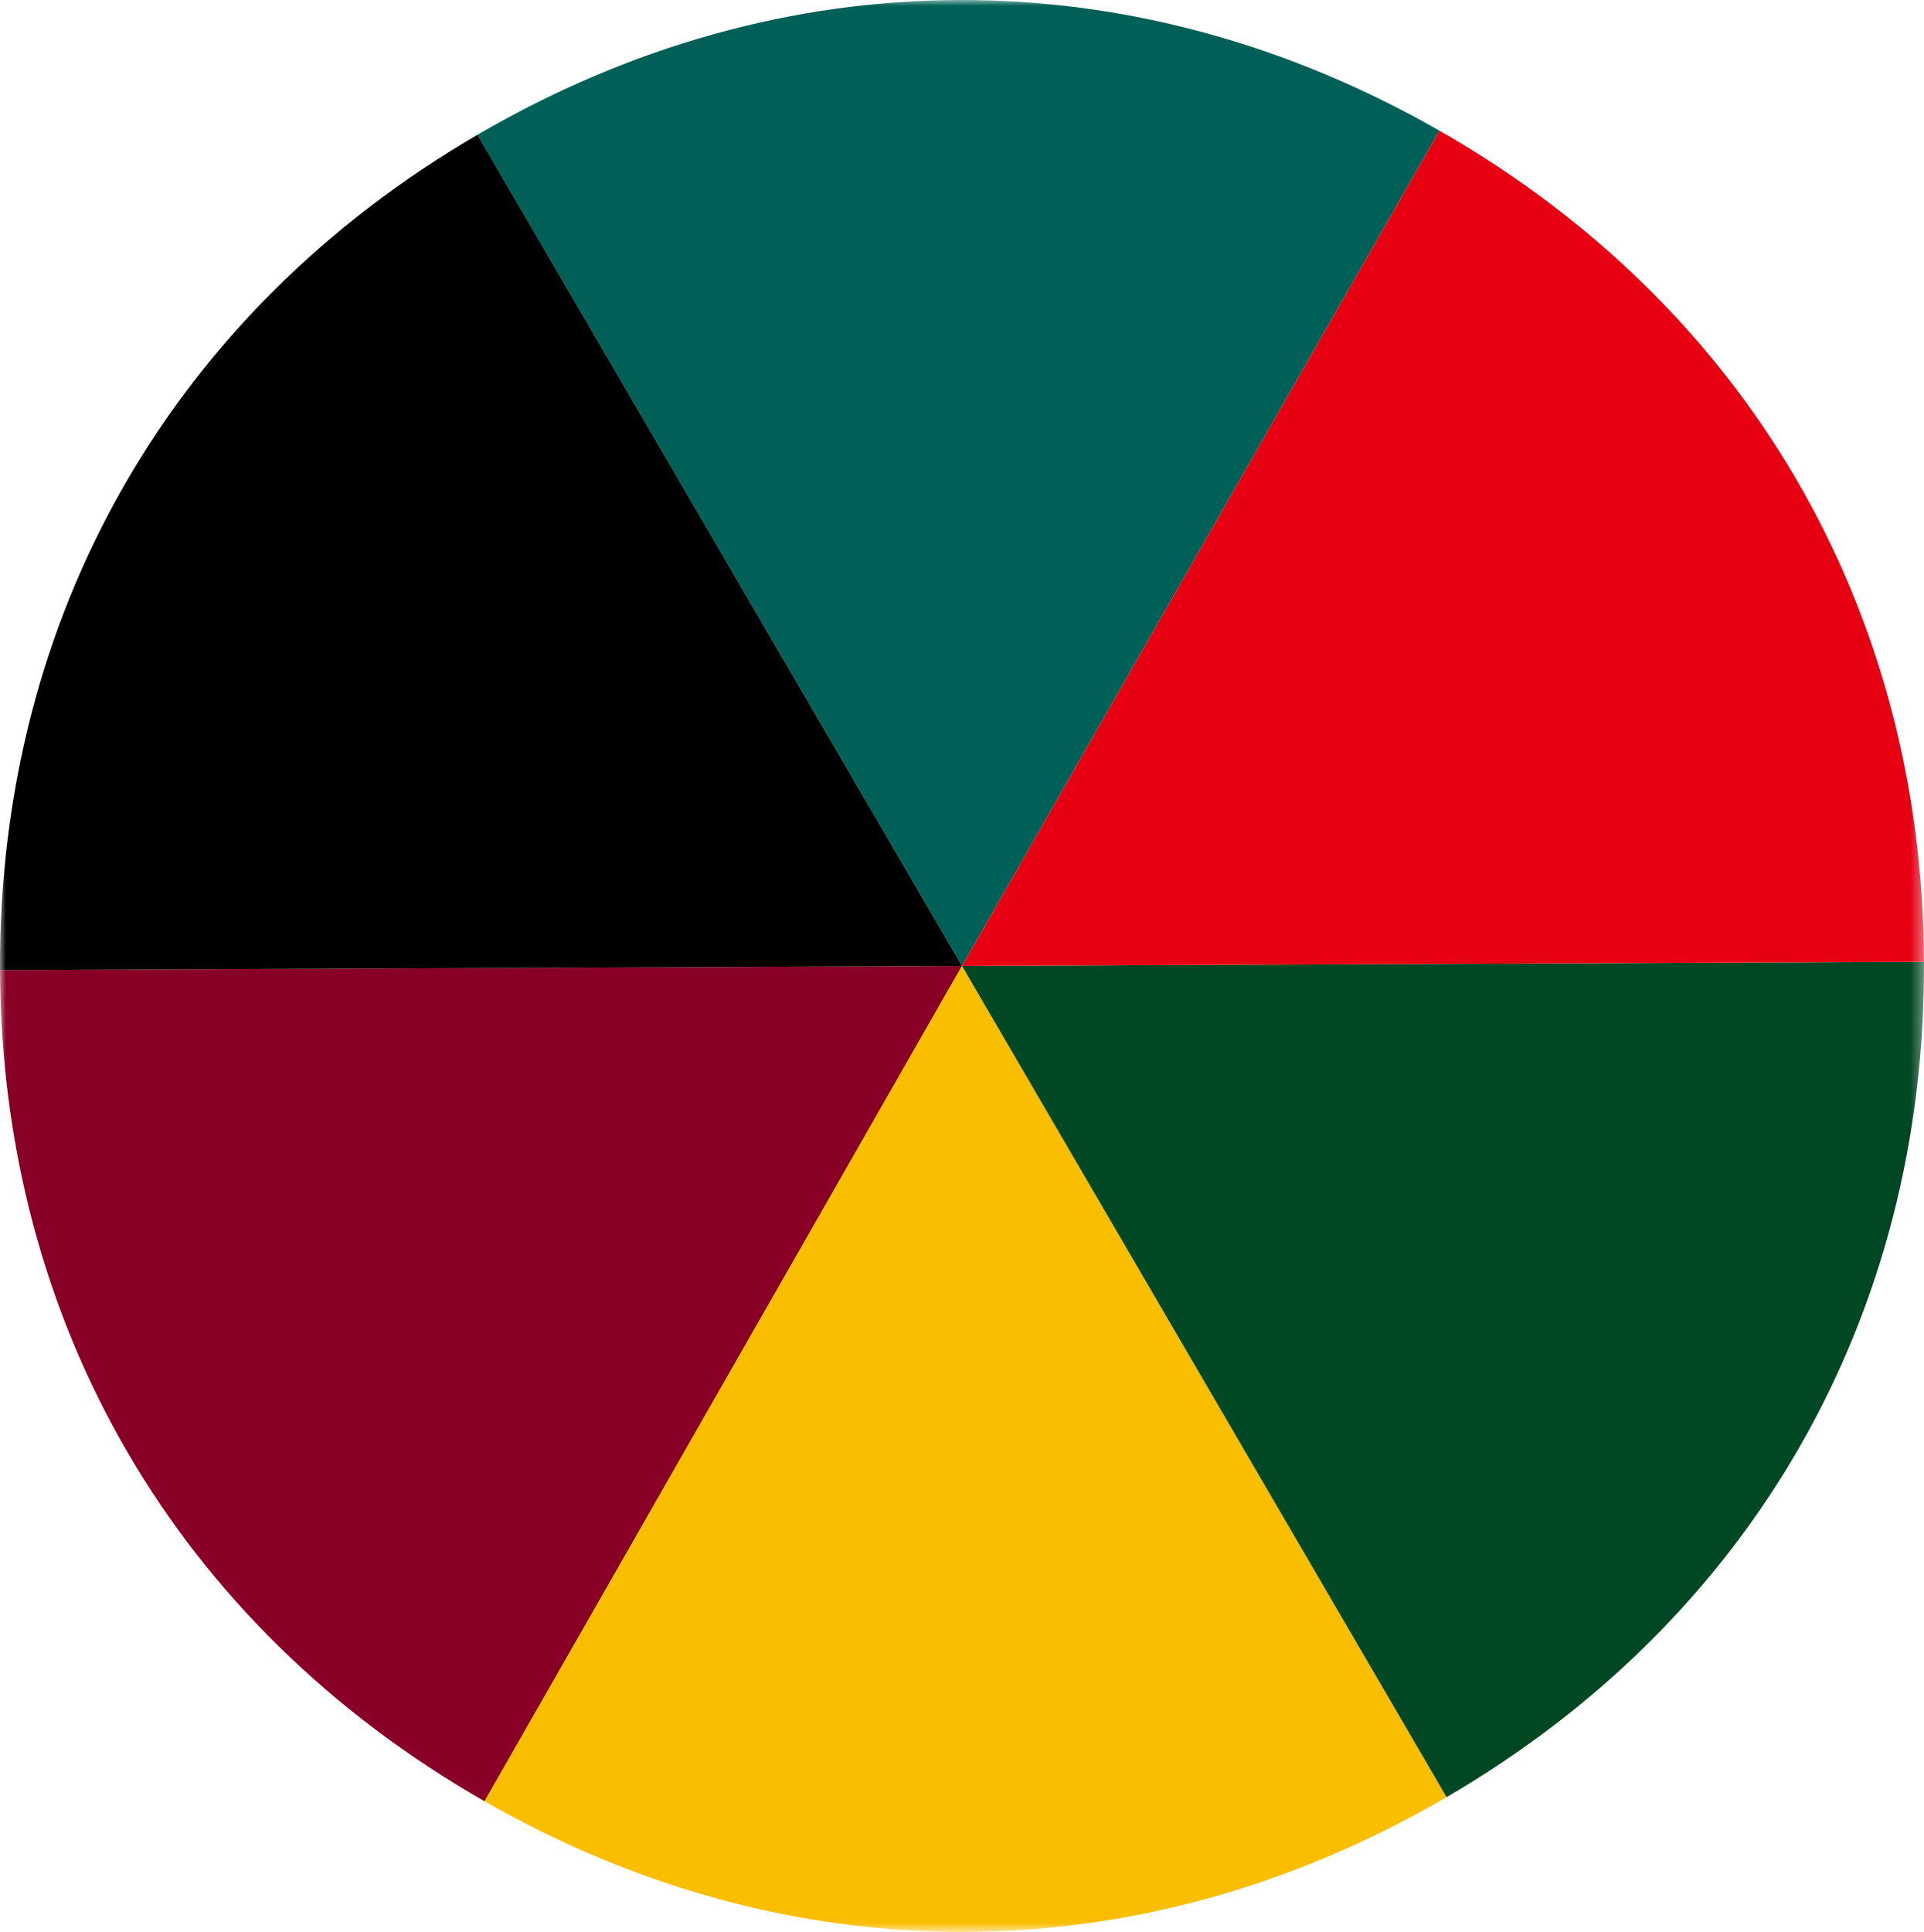
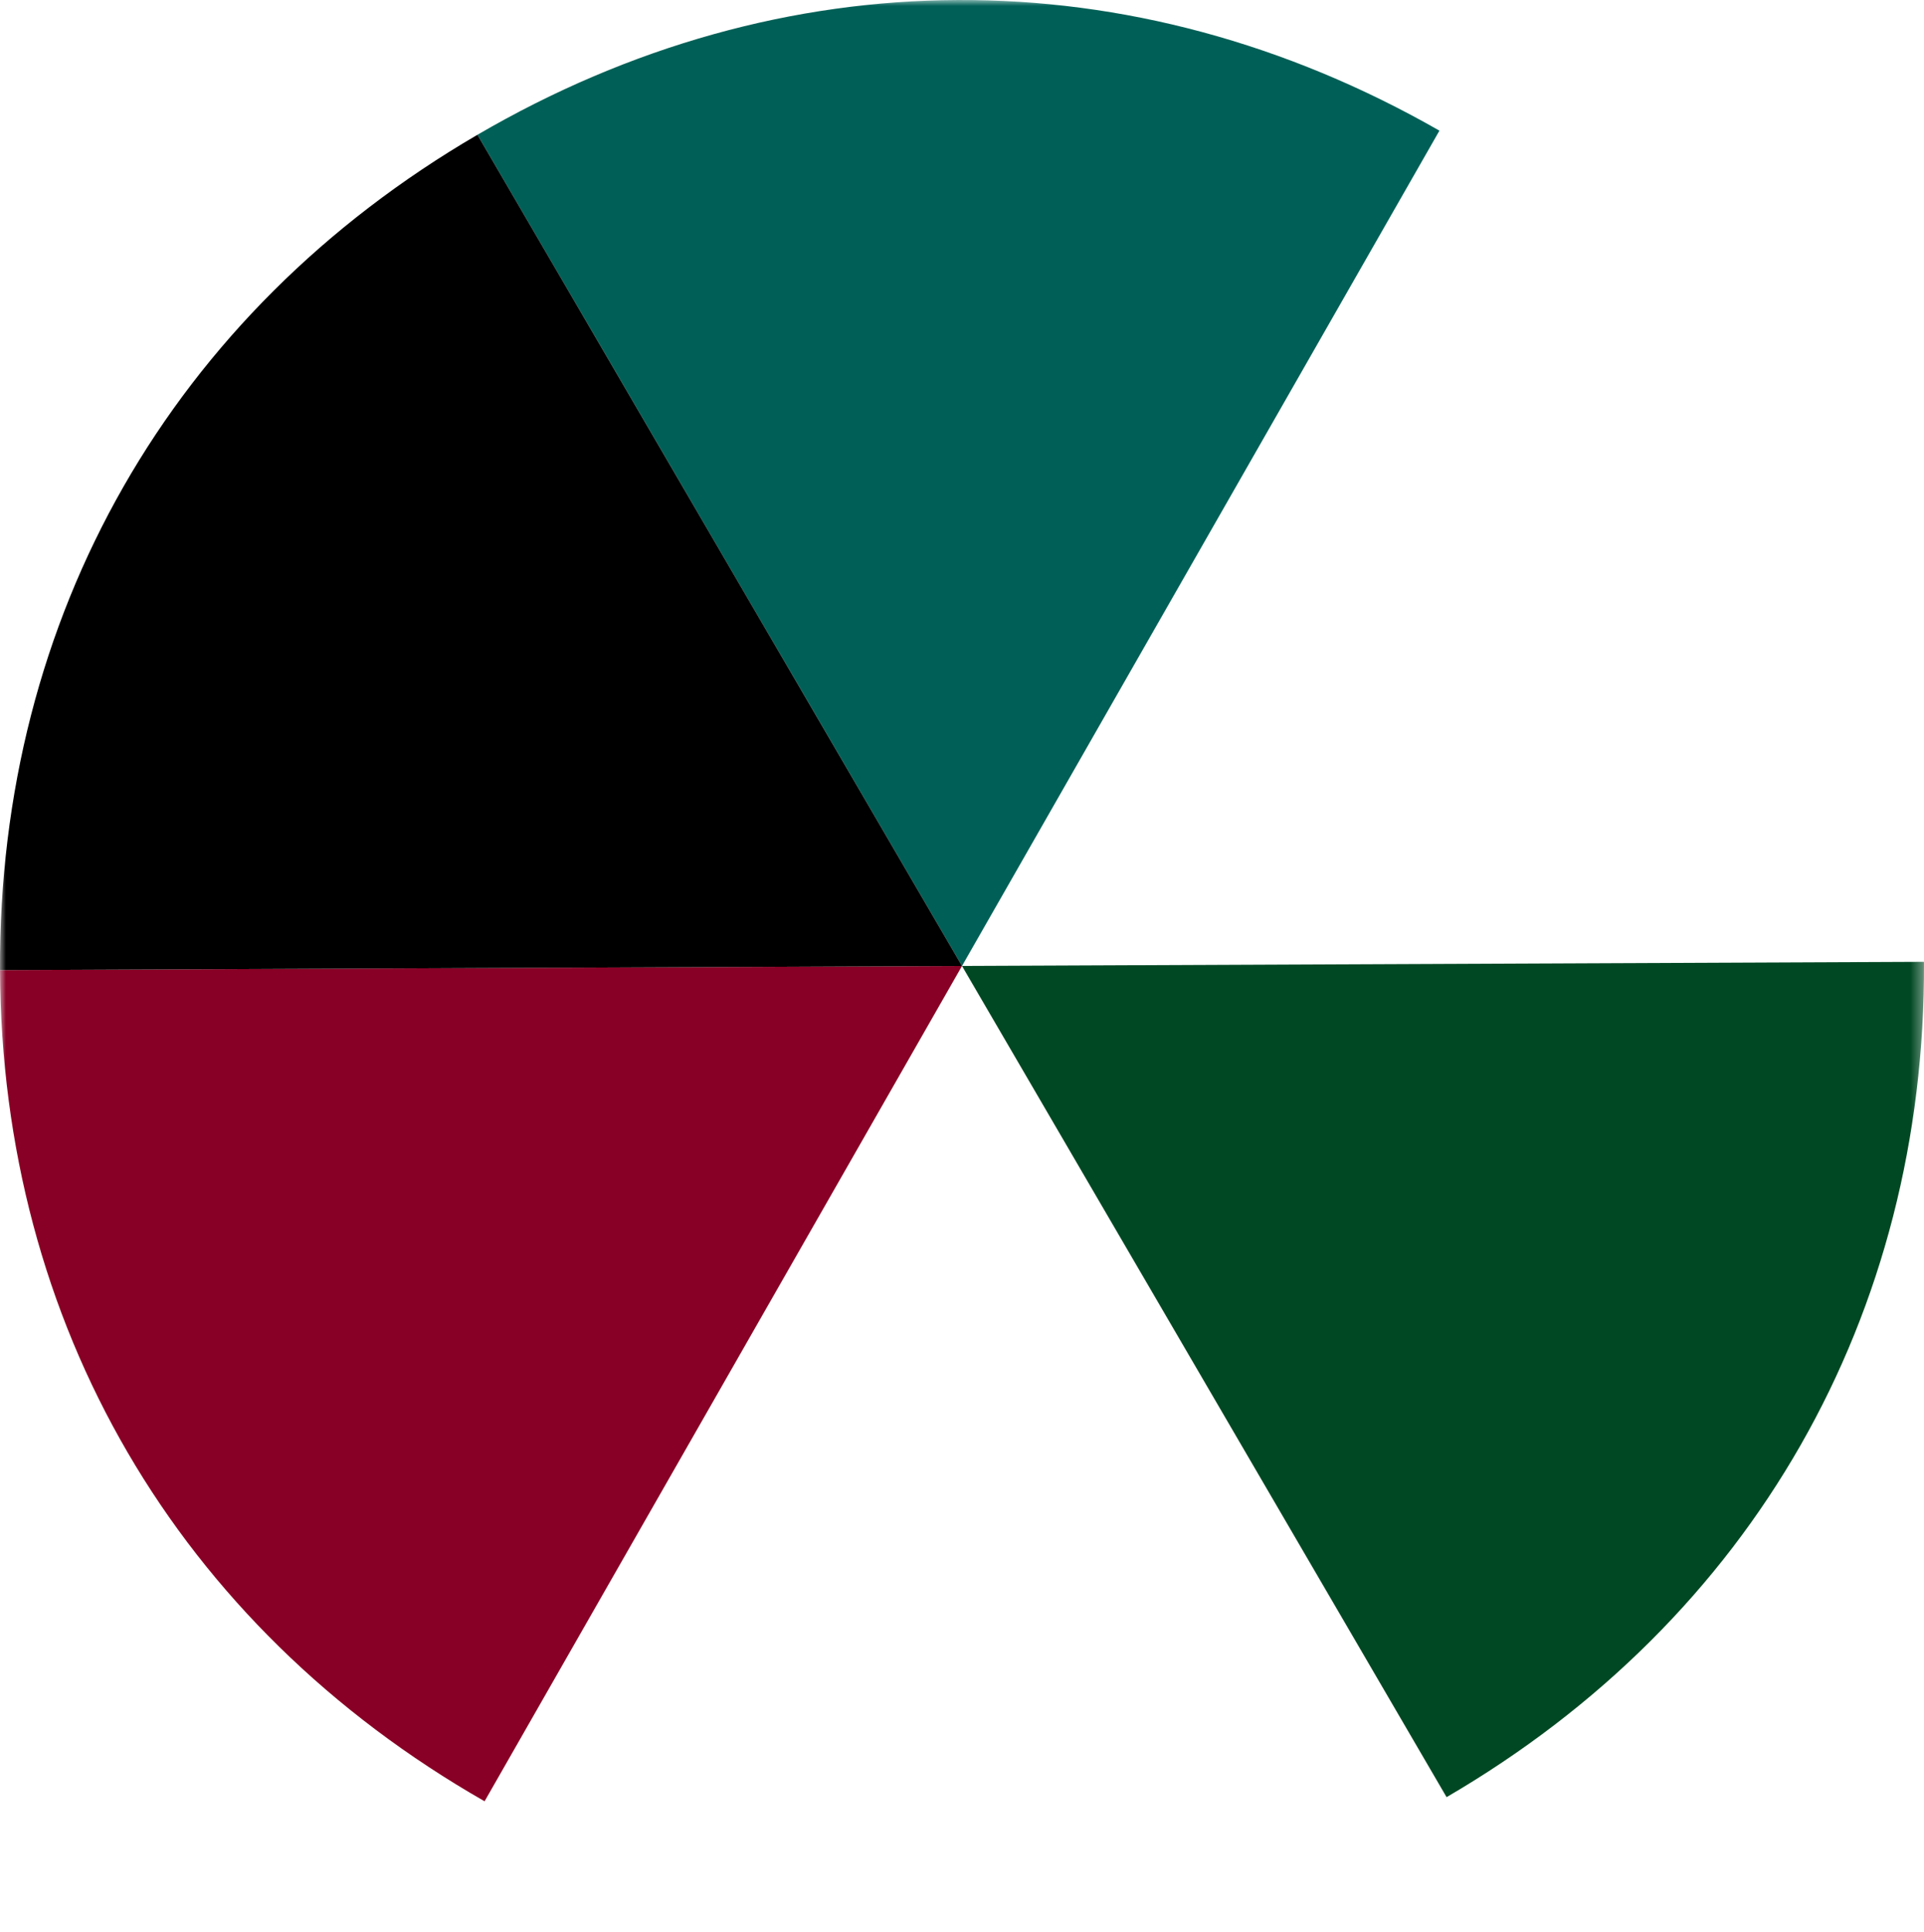
<svg xmlns="http://www.w3.org/2000/svg" version="1.0" id="レイヤー_1" x="0px" y="0px" width="160.651px" height="161.288px" viewBox="0 0 160.651 161.288" style="enable-background:new 0 0 160.651 161.288;" xml:space="preserve">
  <style type="text/css">
	.st0{fill:#880025;}
	.st1{fill:#FABE00;}
	.st2{fill:#004823;}
	.st3{fill:#E60012;}
	.st4{fill:#006057;}
</style>
  <defs>
    <mask id="centerCutMask" maskUnits="userSpaceOnUse" x="0" y="0" width="160.651" height="161.288">
      <rect x="0" y="0" width="160.651" height="161.288" fill="white" />
      <circle cx="80.326" cy="80.644" r="70" fill="black" />
    </mask>
  </defs>
  <g mask="url(#centerCutMask)">
    <g>
      <g>
        <g>
          <g>
            <path class="st0" d="M80.326,80.644L40.462,150.38c-25.65-14.663-40.334-39.846-40.461-69.391L80.326,80.644z" />
          </g>
        </g>
        <g>
          <g>
-             <path class="st1" d="M80.326,80.644l40.461,69.391c-25.524,14.883-54.675,15.008-80.325,0.345L80.326,80.644z" />
-           </g>
+             </g>
        </g>
        <g>
          <g>
            <path class="st2" d="M80.326,80.644l80.325-0.345c0.127,29.545-14.34,54.854-39.864,69.736L80.326,80.644z" />
          </g>
        </g>
        <g>
          <g>
-             <path class="st3" d="M80.326,80.644l39.864-69.736c25.65,14.663,40.334,39.846,40.461,69.391L80.326,80.644z" />
-           </g>
+             </g>
        </g>
        <g>
          <g>
            <path class="st4" d="M80.326,80.644L39.865,11.253C65.388-3.63,94.539-3.755,120.19,10.908L80.326,80.644z" />
          </g>
        </g>
        <g>
          <g>
            <path d="M80.326,80.644L0.001,80.989c-0.127-29.545,14.34-54.854,39.864-69.736L80.326,80.644z" />
          </g>
        </g>
      </g>
    </g>
  </g>
</svg>